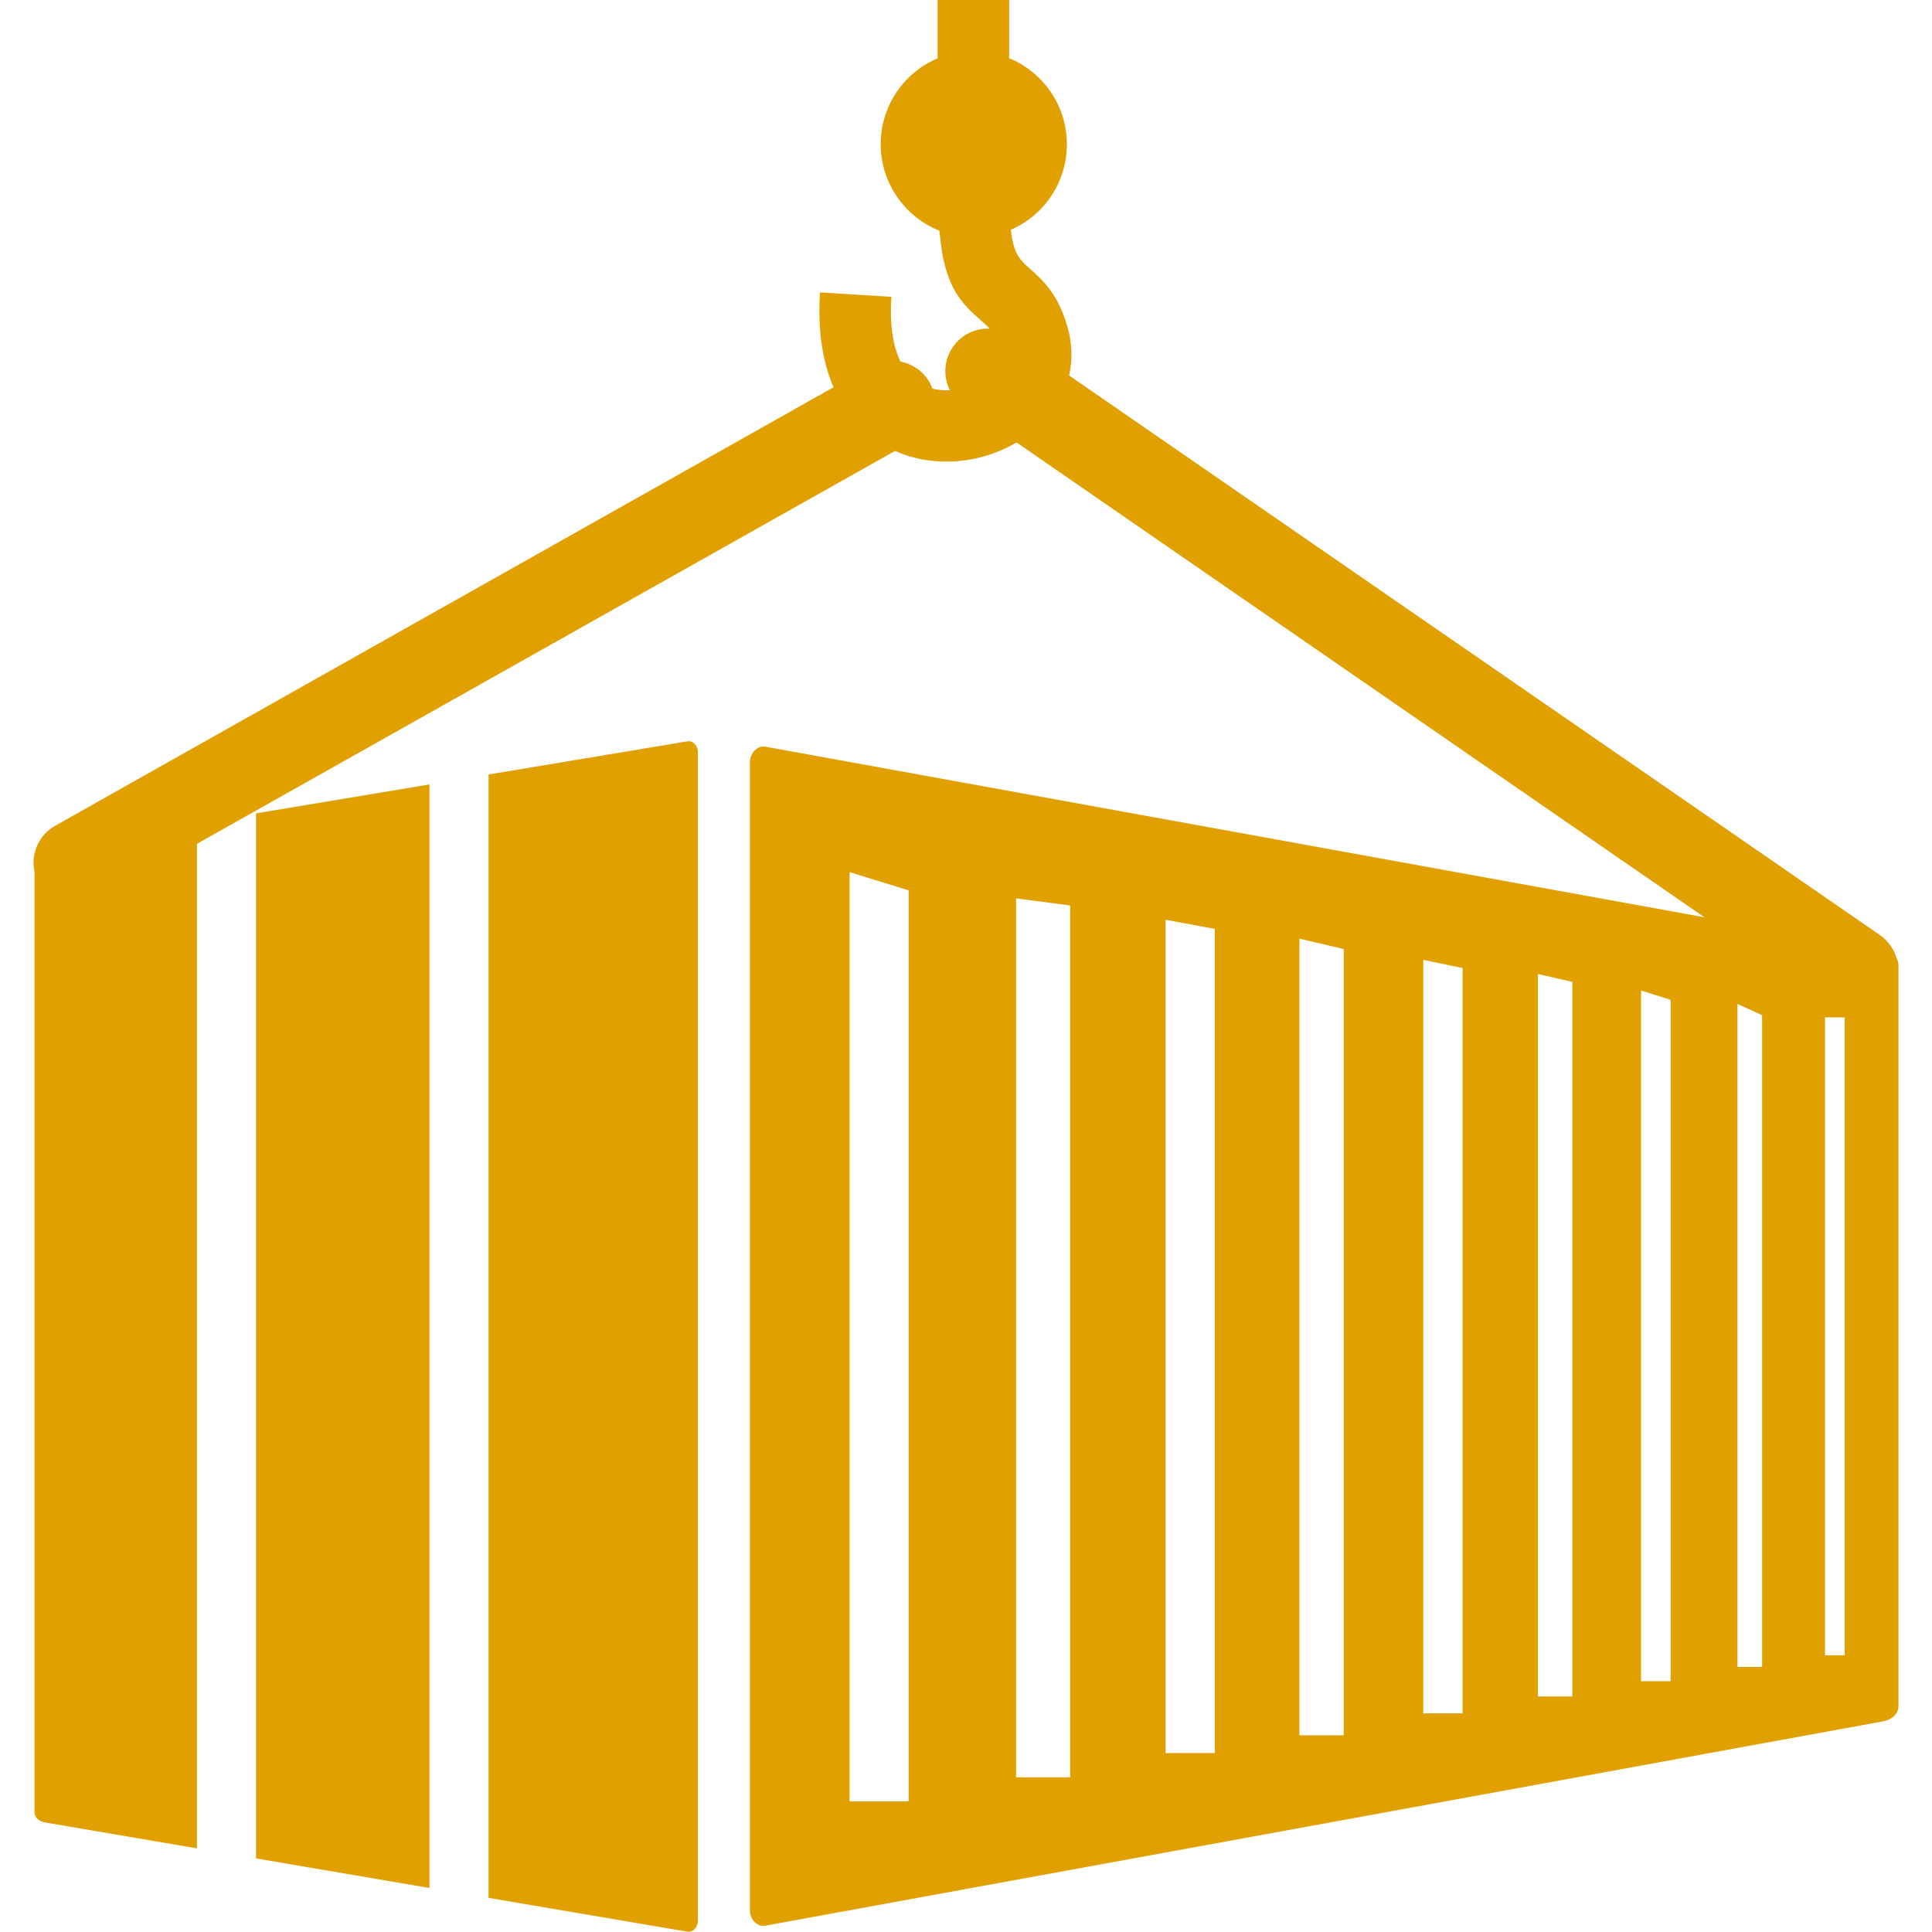
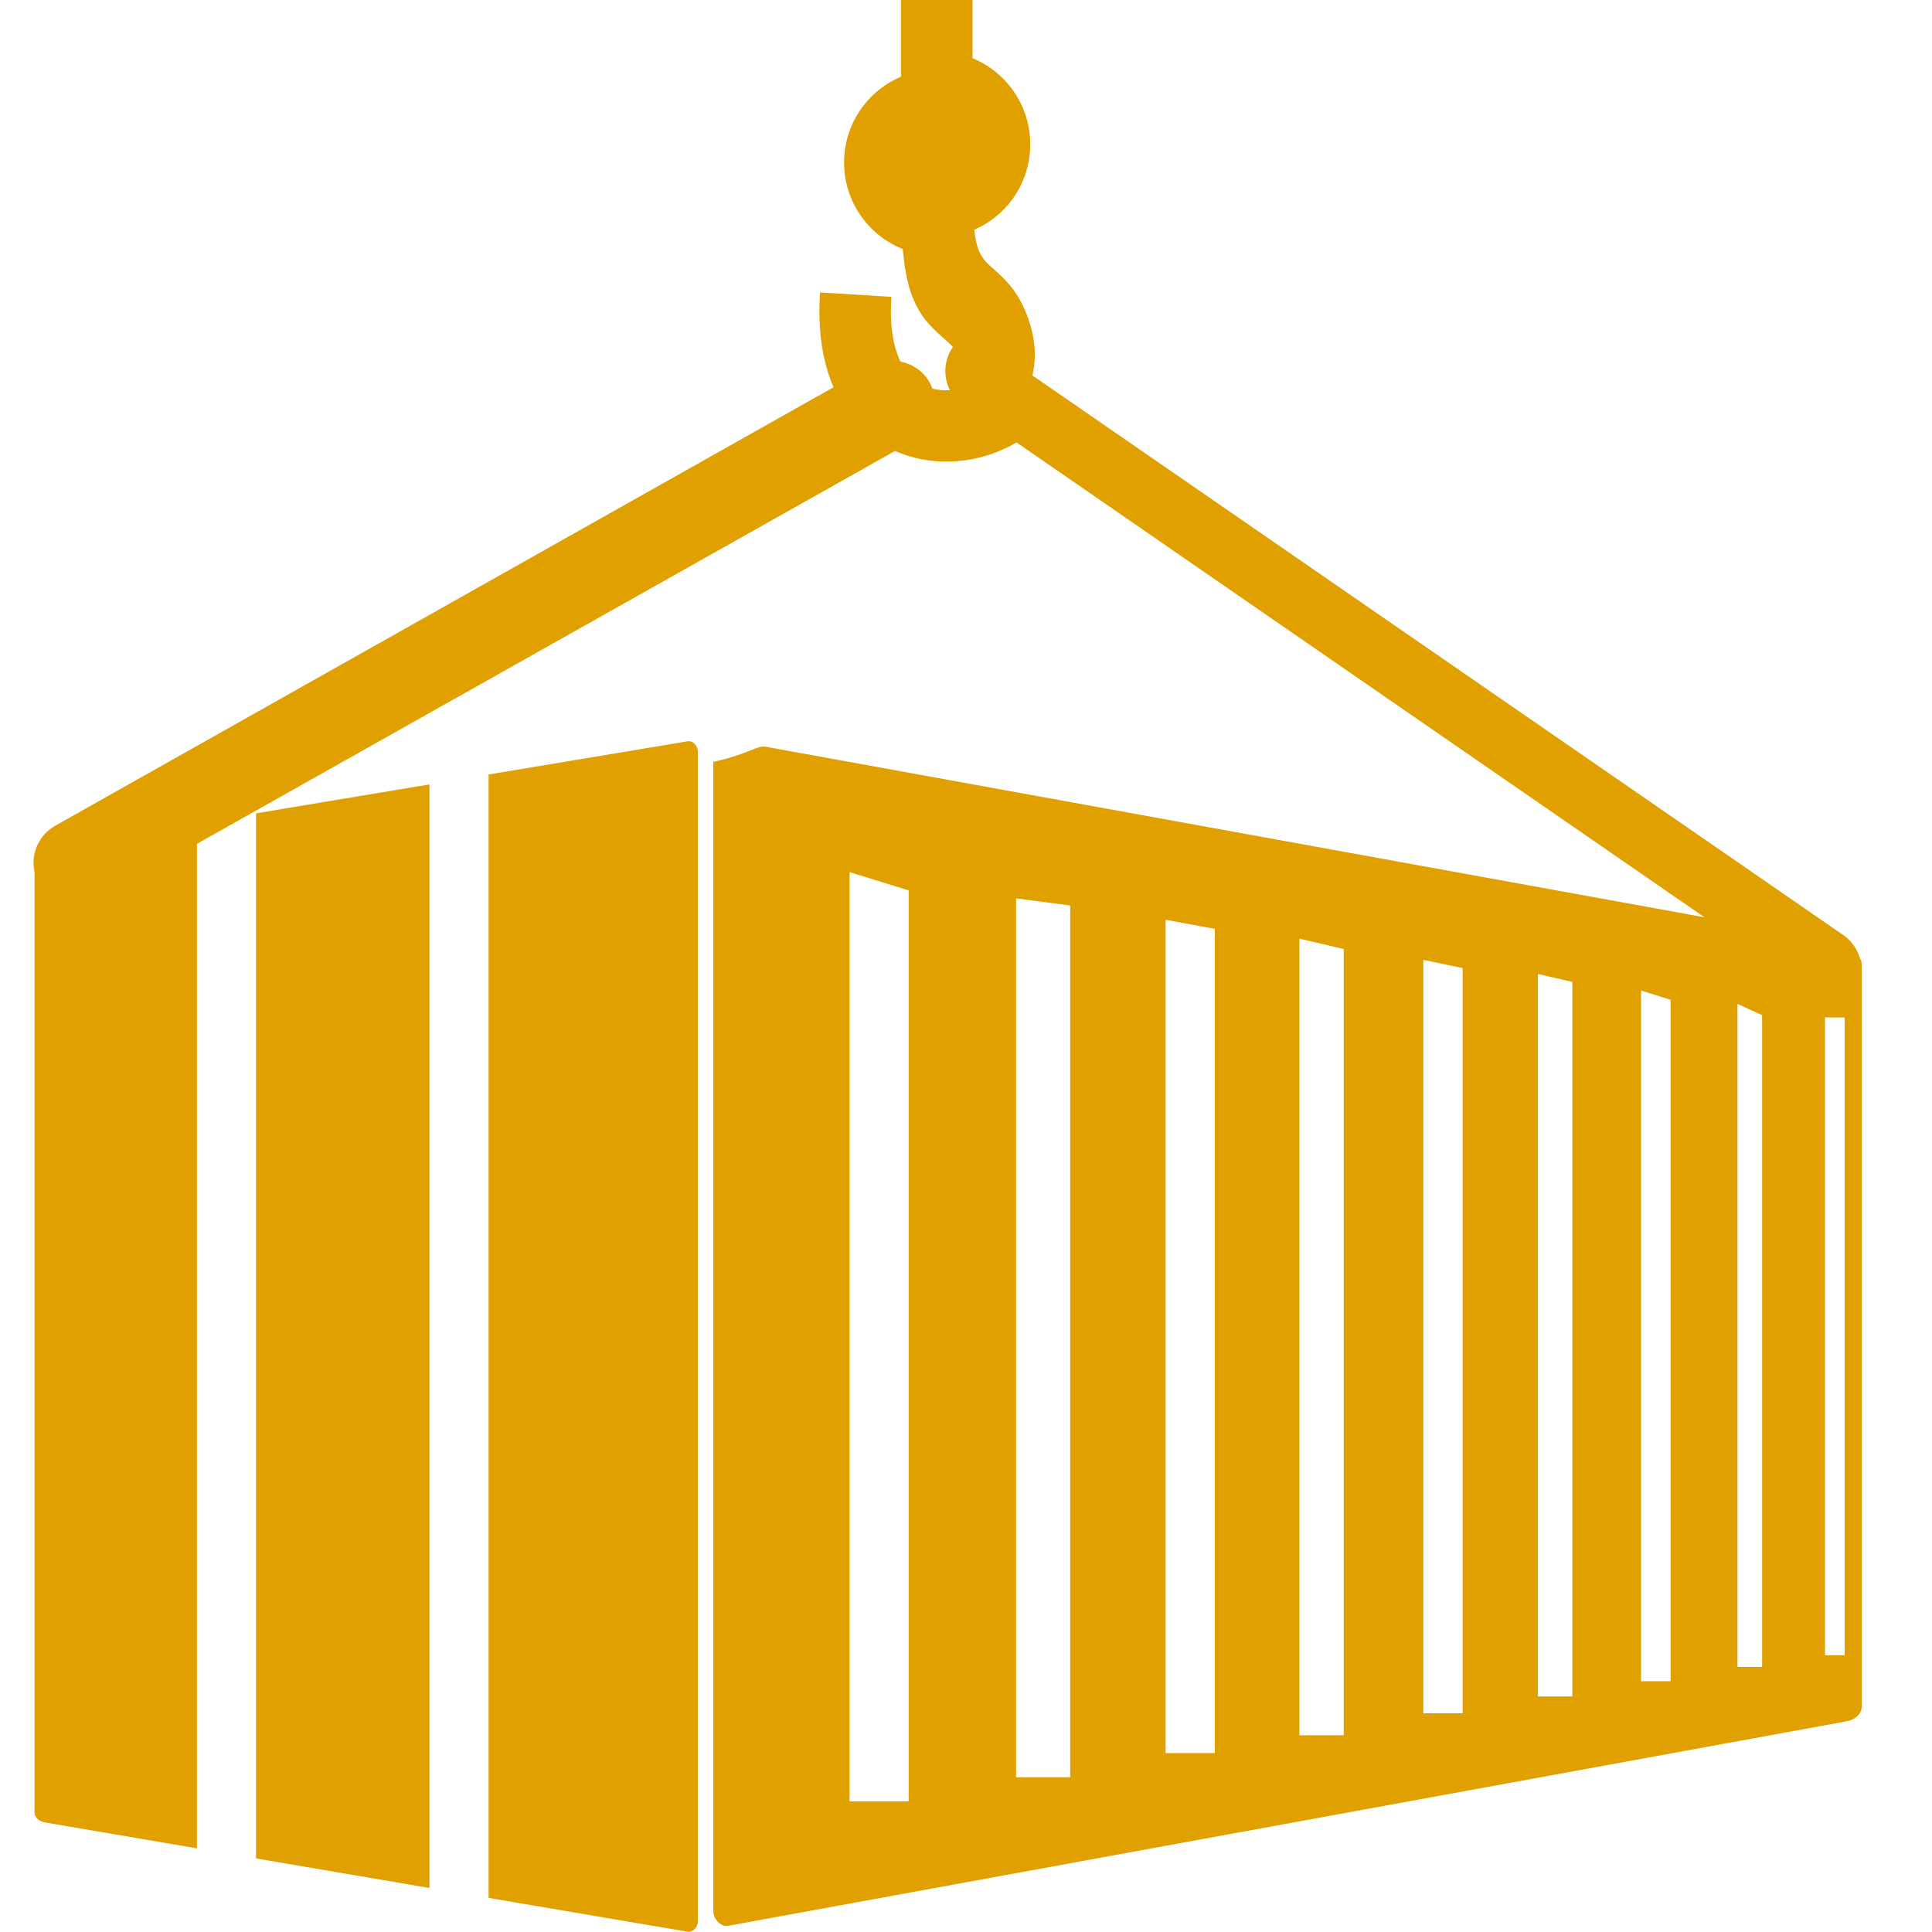
<svg xmlns="http://www.w3.org/2000/svg" id="SvgjsSvg1001" width="288" height="288" version="1.1">
  <defs id="SvgjsDefs1002" />
  <g id="SvgjsG1008">
    <svg enable-background="new 0 0 118.61 122.88" viewBox="0 0 118.61 122.88" width="288" height="288">
-       <path fill-rule="evenodd" d="M46.54,47.49l59.73,10.85l-43.75-30.2c-1.09,0.64-2.35,1.06-3.64,1.18c-1.37,0.13-2.79-0.06-4.09-0.64 L10.39,53.67v63.89l-9.67-1.65c-0.36-0.06-0.66-0.3-0.66-0.66v-59.8c-0.25-1.14,0.27-2.36,1.35-2.95l49.47-27.87 c-0.68-1.57-1.02-3.56-0.86-6.03l4.54,0.28c-0.12,1.84,0.12,3.18,0.58,4.12c0.77,0.15,1.47,0.62,1.87,1.36 c0.06,0.12,0.12,0.24,0.16,0.36c0.36,0.09,0.74,0.12,1.11,0.1c-0.43-0.85-0.39-1.91,0.19-2.75c0.54-0.79,1.43-1.2,2.33-1.17 c-0.16-0.19-0.34-0.34-0.51-0.49c-1.19-1.05-2.34-2.07-2.64-5.43l-0.01-0.01l-0.03-0.3c-2.18-0.87-3.73-3.01-3.73-5.5 c0-2.45,1.49-4.56,3.62-5.46V0h4.55v3.7c2.15,0.89,3.67,3,3.67,5.48c0,2.43-1.46,4.52-3.56,5.43c0.15,1.54,0.63,1.97,1.13,2.41 c0.9,0.8,1.83,1.62,2.45,3.7c0.33,1.12,0.35,2.19,0.12,3.16l51.57,35.59c0.53,0.37,0.89,0.89,1.06,1.47 c0.08,0.13,0.12,0.28,0.12,0.44v47.13c0,0.53-0.45,0.87-0.97,0.97l-71.11,13c-0.52,0.1-0.97-0.44-0.97-0.97V48.46 C45.57,47.93,46.01,47.4,46.54,47.49L46.54,47.49z M14.15,51.73l11.03-1.84v70.19l-11.03-1.88V51.73L14.15,51.73z M28.94,49.26 l12.65-2.11c0.36-0.06,0.66,0.3,0.66,0.66v74.39c0,0.36-0.3,0.72-0.66,0.66l-12.65-2.15V49.51V49.26L28.94,49.26z M115.19,64.71 v40.57h-1.25V64.71H115.19L115.19,64.71z M55.66,56.63v57.94H51.9v-59.1L55.66,56.63L55.66,56.63z M65.93,57.59v55.45h-3.44v-55.9 L65.93,57.59L65.93,57.59z M75.13,59.08v52.42H72v-53L75.13,59.08L75.13,59.08z M83.33,60.36v50.01h-2.82V59.7L83.33,60.36 L83.33,60.36z M90.89,61.57v47.4h-2.5V61.05L90.89,61.57L90.89,61.57z M97.87,62.45v45.45h-2.19V61.95L97.87,62.45L97.87,62.45z M104.12,63.59v43.34h-1.88V63L104.12,63.59L104.12,63.59z M109.94,64.57v41.45h-1.57V63.85L109.94,64.57L109.94,64.57z" clip-rule="evenodd" color="#dfa000" fill="#dfa000" class="color000 svgShape" />
+       <path fill-rule="evenodd" d="M46.54,47.49l59.73,10.85l-43.75-30.2c-1.09,0.64-2.35,1.06-3.64,1.18c-1.37,0.13-2.79-0.06-4.09-0.64 L10.39,53.67v63.89l-9.67-1.65c-0.36-0.06-0.66-0.3-0.66-0.66v-59.8c-0.25-1.14,0.27-2.36,1.35-2.95l49.47-27.87 c-0.68-1.57-1.02-3.56-0.86-6.03l4.54,0.28c-0.12,1.84,0.12,3.18,0.58,4.12c0.77,0.15,1.47,0.62,1.87,1.36 c0.06,0.12,0.12,0.24,0.16,0.36c0.36,0.09,0.74,0.12,1.11,0.1c-0.43-0.85-0.39-1.91,0.19-2.75c-0.16-0.19-0.34-0.34-0.51-0.49c-1.19-1.05-2.34-2.07-2.64-5.43l-0.01-0.01l-0.03-0.3c-2.18-0.87-3.73-3.01-3.73-5.5 c0-2.45,1.49-4.56,3.62-5.46V0h4.55v3.7c2.15,0.89,3.67,3,3.67,5.48c0,2.43-1.46,4.52-3.56,5.43c0.15,1.54,0.63,1.97,1.13,2.41 c0.9,0.8,1.83,1.62,2.45,3.7c0.33,1.12,0.35,2.19,0.12,3.16l51.57,35.59c0.53,0.37,0.89,0.89,1.06,1.47 c0.08,0.13,0.12,0.28,0.12,0.44v47.13c0,0.53-0.45,0.87-0.97,0.97l-71.11,13c-0.52,0.1-0.97-0.44-0.97-0.97V48.46 C45.57,47.93,46.01,47.4,46.54,47.49L46.54,47.49z M14.15,51.73l11.03-1.84v70.19l-11.03-1.88V51.73L14.15,51.73z M28.94,49.26 l12.65-2.11c0.36-0.06,0.66,0.3,0.66,0.66v74.39c0,0.36-0.3,0.72-0.66,0.66l-12.65-2.15V49.51V49.26L28.94,49.26z M115.19,64.71 v40.57h-1.25V64.71H115.19L115.19,64.71z M55.66,56.63v57.94H51.9v-59.1L55.66,56.63L55.66,56.63z M65.93,57.59v55.45h-3.44v-55.9 L65.93,57.59L65.93,57.59z M75.13,59.08v52.42H72v-53L75.13,59.08L75.13,59.08z M83.33,60.36v50.01h-2.82V59.7L83.33,60.36 L83.33,60.36z M90.89,61.57v47.4h-2.5V61.05L90.89,61.57L90.89,61.57z M97.87,62.45v45.45h-2.19V61.95L97.87,62.45L97.87,62.45z M104.12,63.59v43.34h-1.88V63L104.12,63.59L104.12,63.59z M109.94,64.57v41.45h-1.57V63.85L109.94,64.57L109.94,64.57z" clip-rule="evenodd" color="#dfa000" fill="#dfa000" class="color000 svgShape" />
    </svg>
  </g>
</svg>